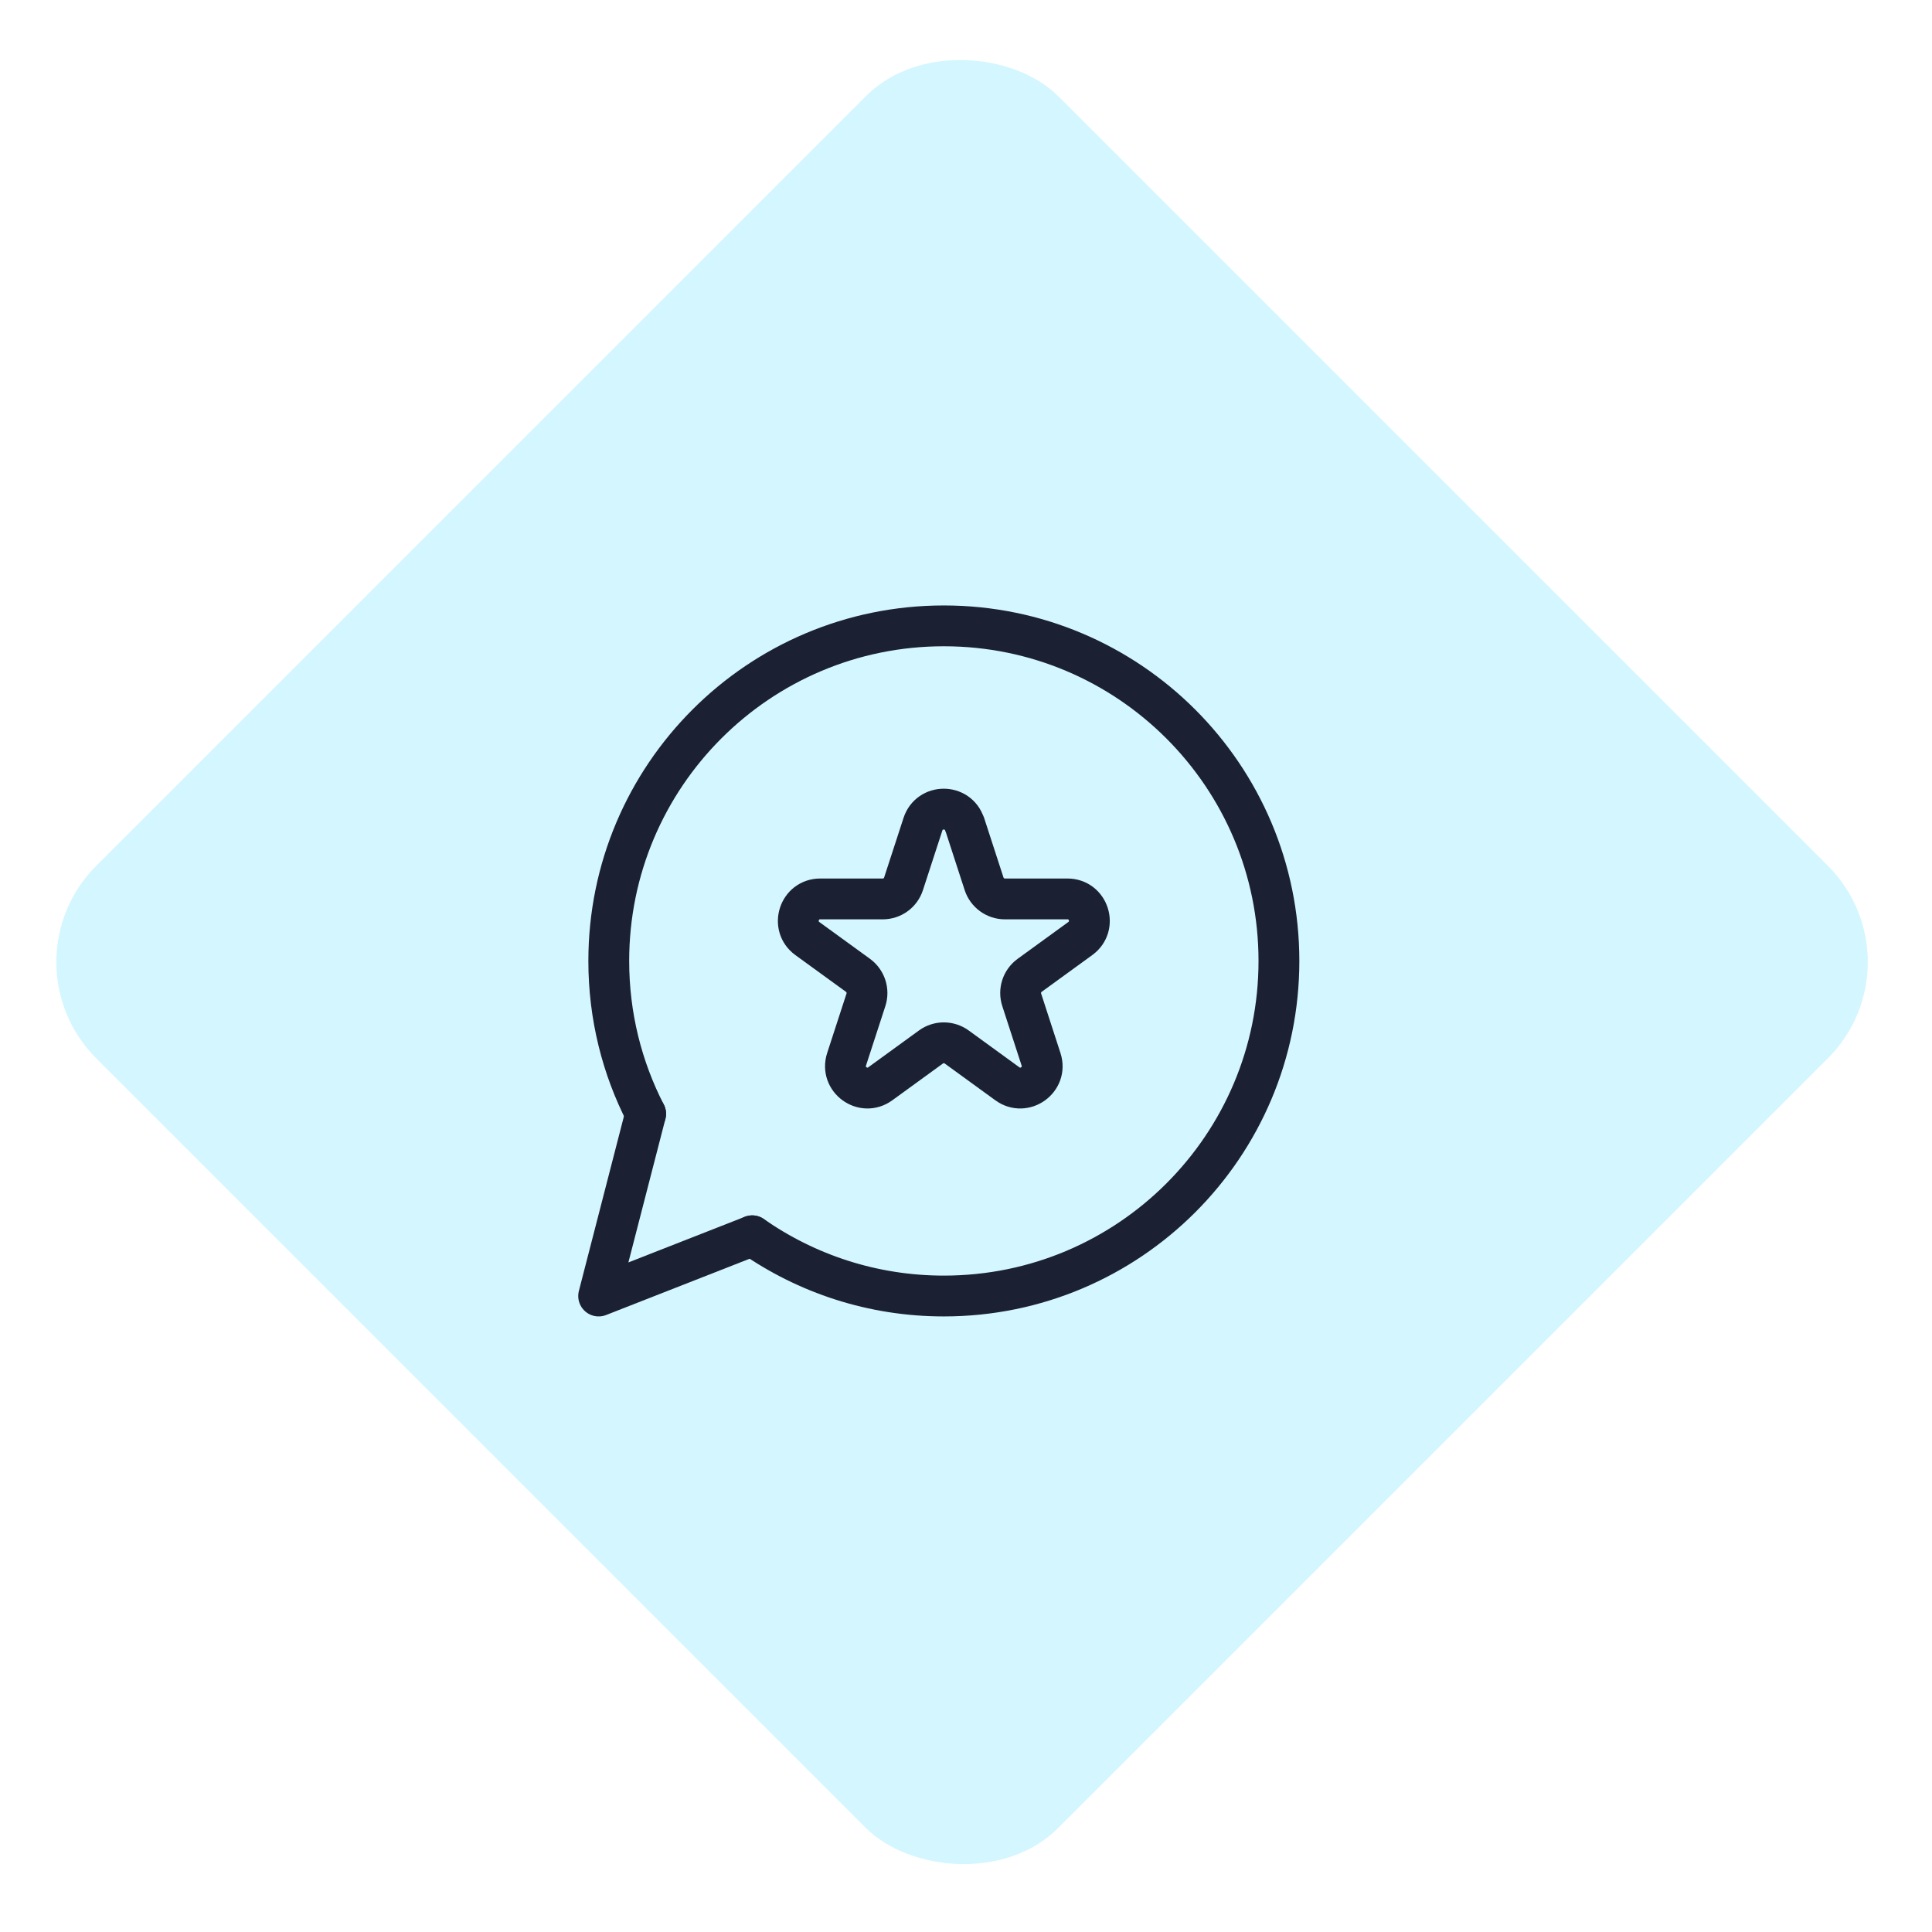
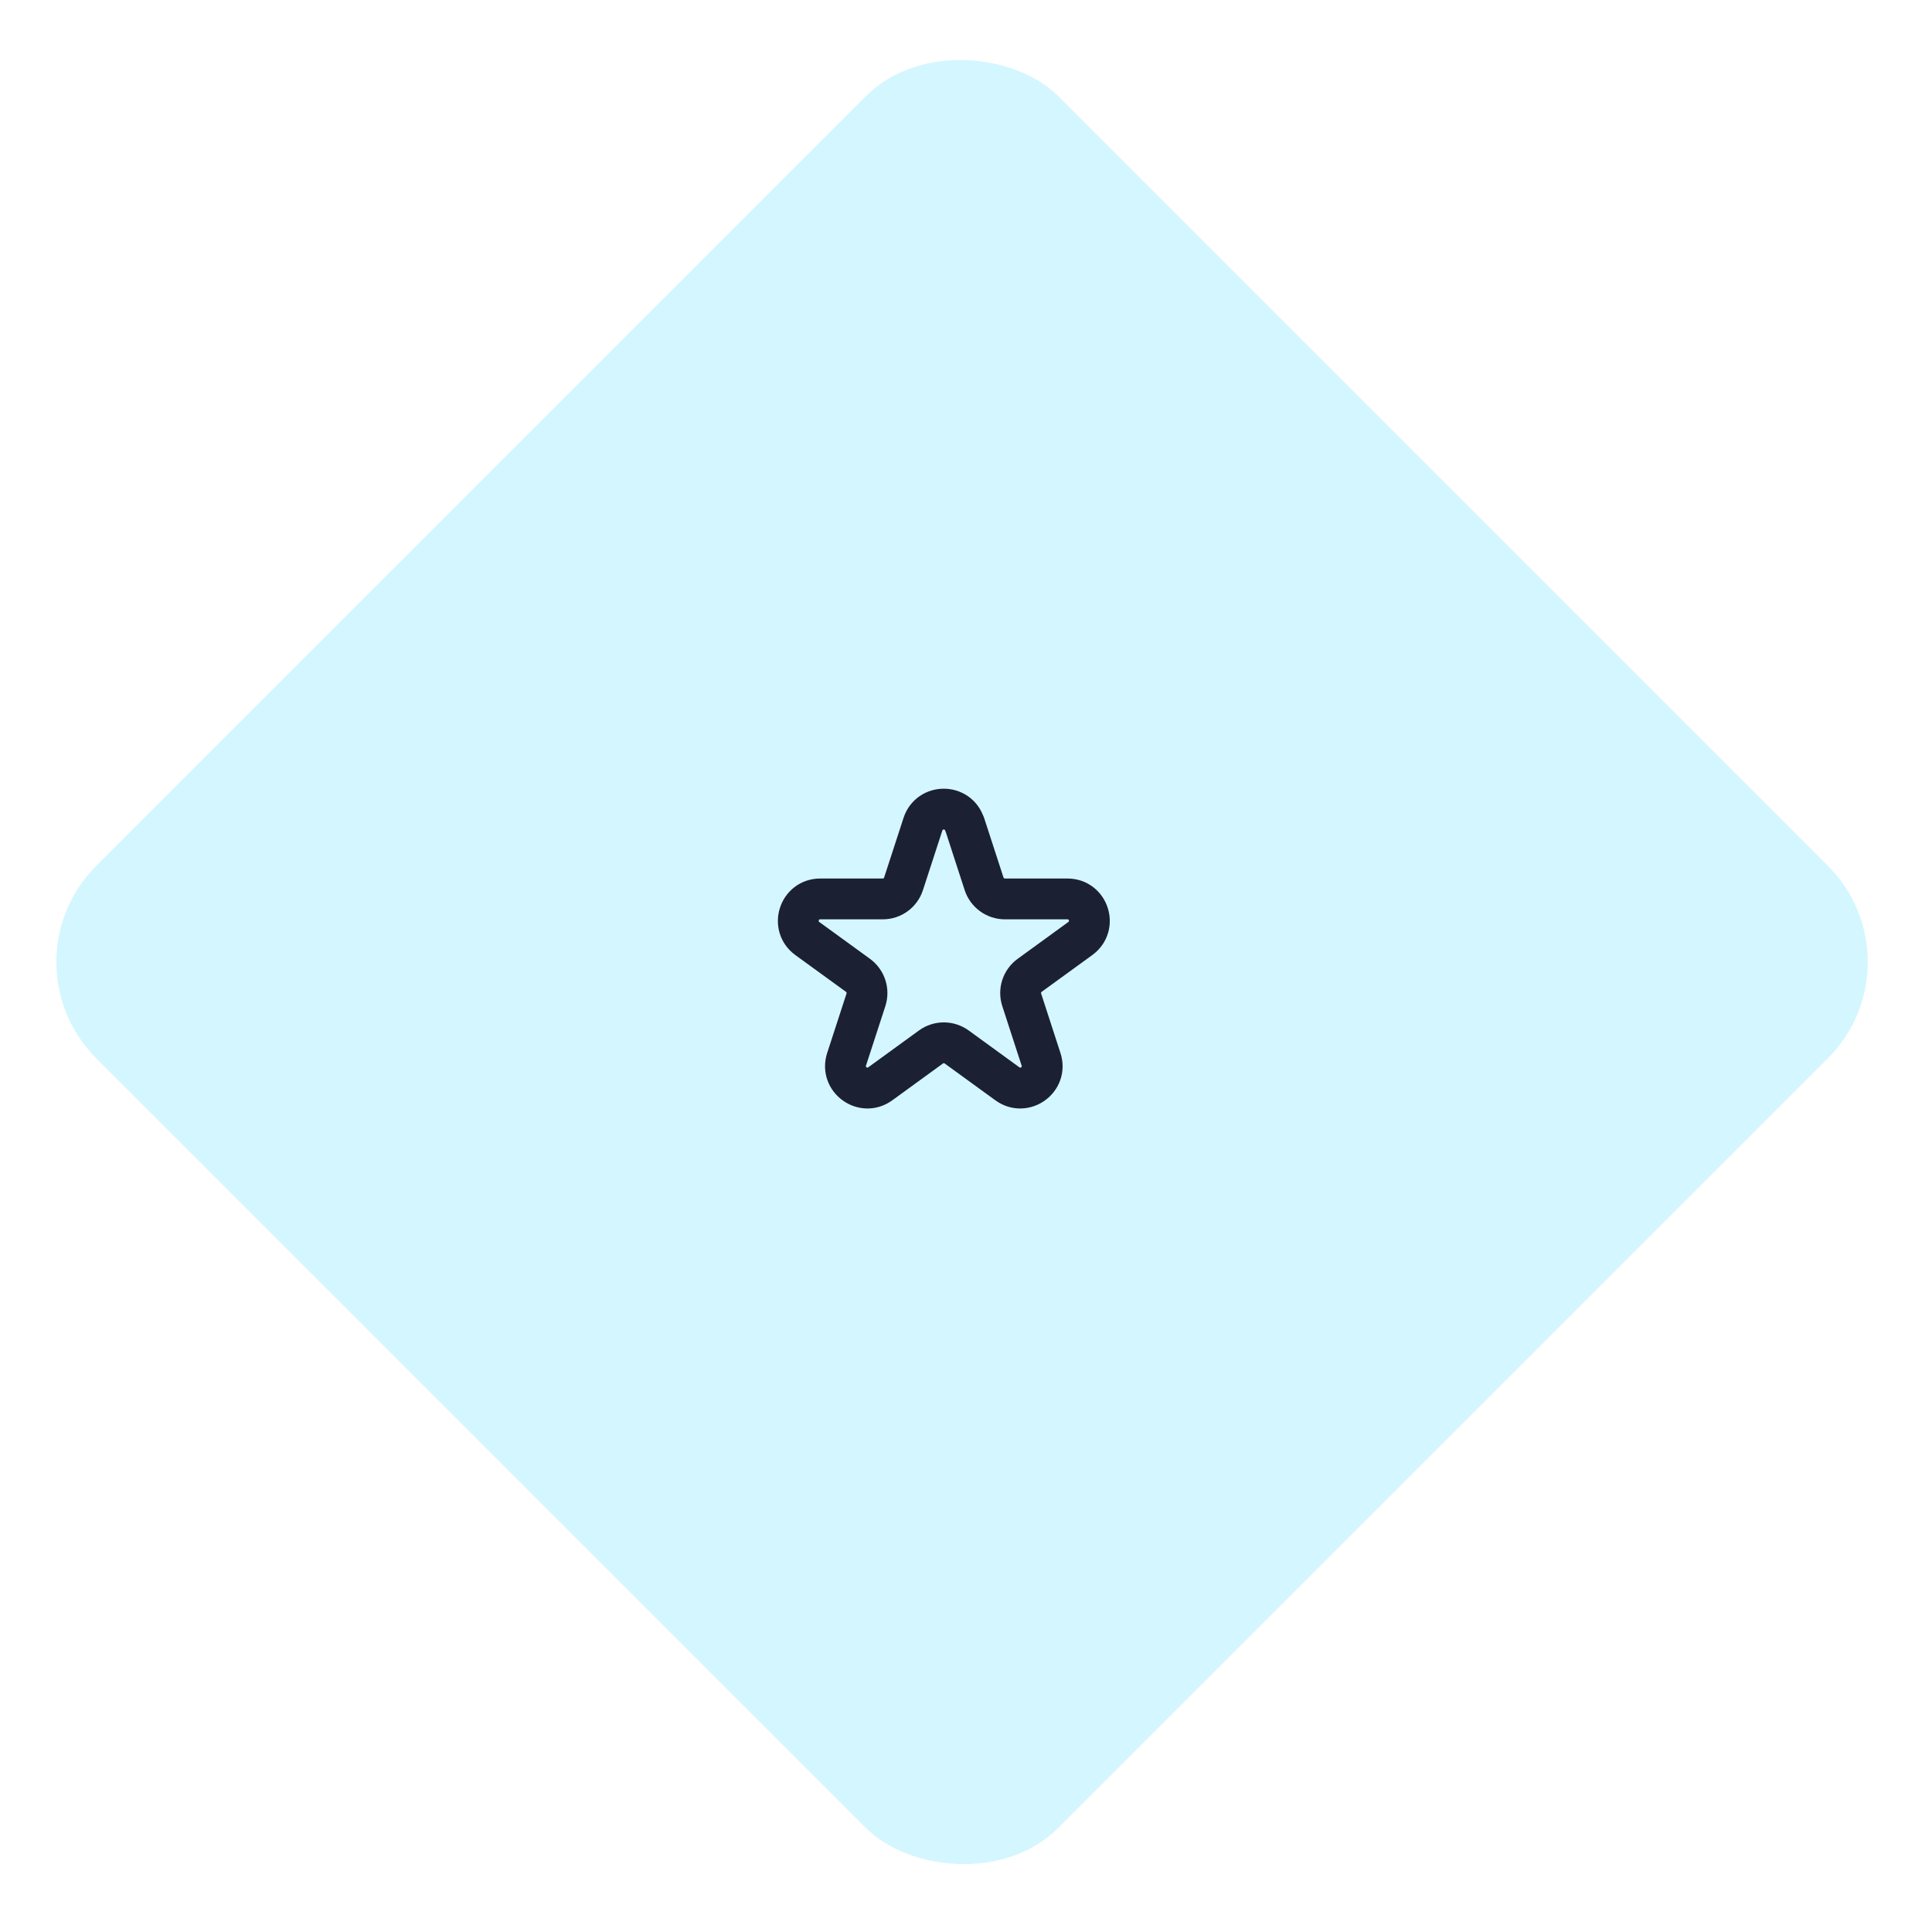
<svg xmlns="http://www.w3.org/2000/svg" width="71" height="71" viewBox="0 0 71 71" fill="none">
  <rect y="35.355" width="50" height="50" rx="5" transform="rotate(-45 0 35.355)" fill="#28D5FE" fill-opacity="0.2" />
-   <path d="M27.643 45.415C29.64 46.809 32.067 47.628 34.686 47.628C41.488 47.628 47 42.117 47 35.314C47 28.514 41.488 23 34.686 23C27.885 23 22.372 28.514 22.372 35.314C22.372 37.34 22.86 39.249 23.727 40.933" stroke="#1B2032" stroke-width="1.5" stroke-linecap="round" stroke-linejoin="round" />
-   <path d="M27.644 45.415L22 47.628L23.727 40.933" stroke="#1B2032" stroke-width="1.5" stroke-linecap="round" stroke-linejoin="round" />
  <path d="M35.453 30.291L36.164 32.478C36.271 32.809 36.582 33.035 36.928 33.035H39.228C40.008 33.035 40.332 34.032 39.7 34.491L37.839 35.843C37.556 36.049 37.439 36.411 37.547 36.742L38.258 38.93C38.5 39.671 37.652 40.287 37.02 39.829L35.158 38.476C34.875 38.271 34.494 38.271 34.212 38.476L32.35 39.829C31.72 40.287 30.872 39.671 31.111 38.93L31.823 36.742C31.93 36.411 31.812 36.049 31.531 35.843L29.669 34.491C29.04 34.032 29.364 33.035 30.142 33.035H32.441C32.79 33.035 33.098 32.812 33.205 32.478L33.917 30.291C34.159 29.549 35.206 29.549 35.448 30.291H35.453Z" stroke="#1B2032" stroke-width="1.5" stroke-linecap="round" stroke-linejoin="round" />
</svg>